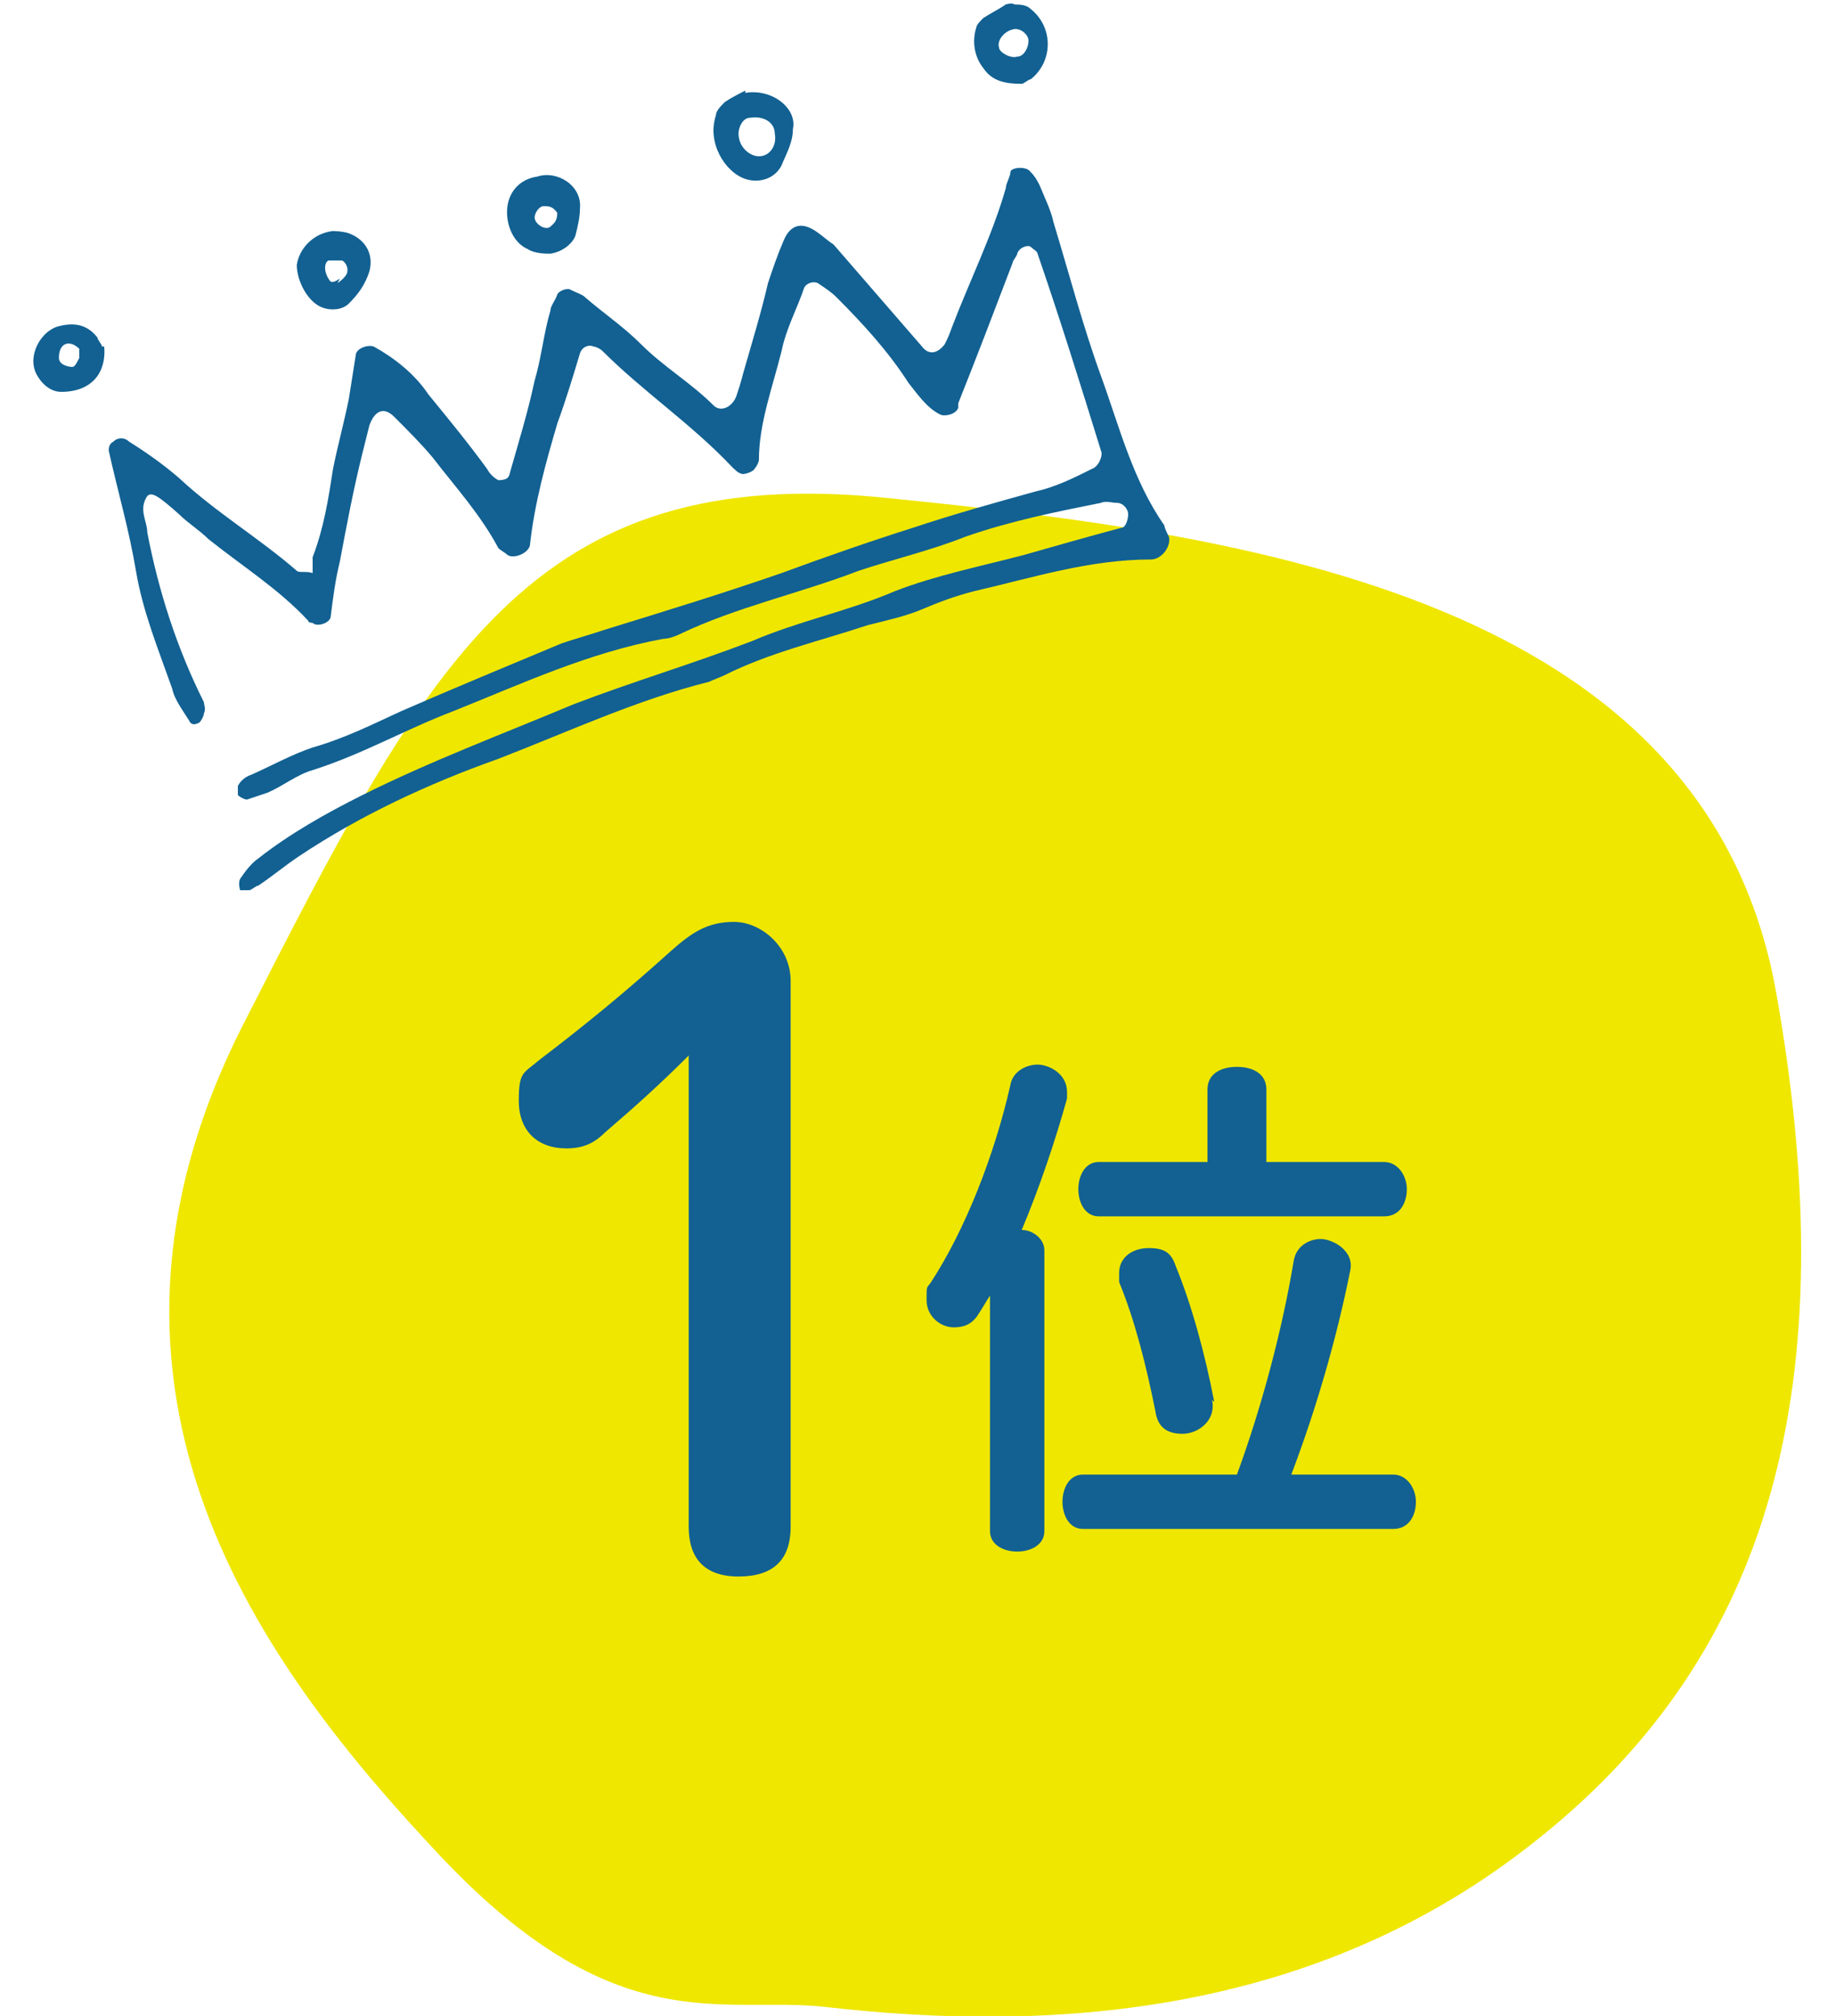
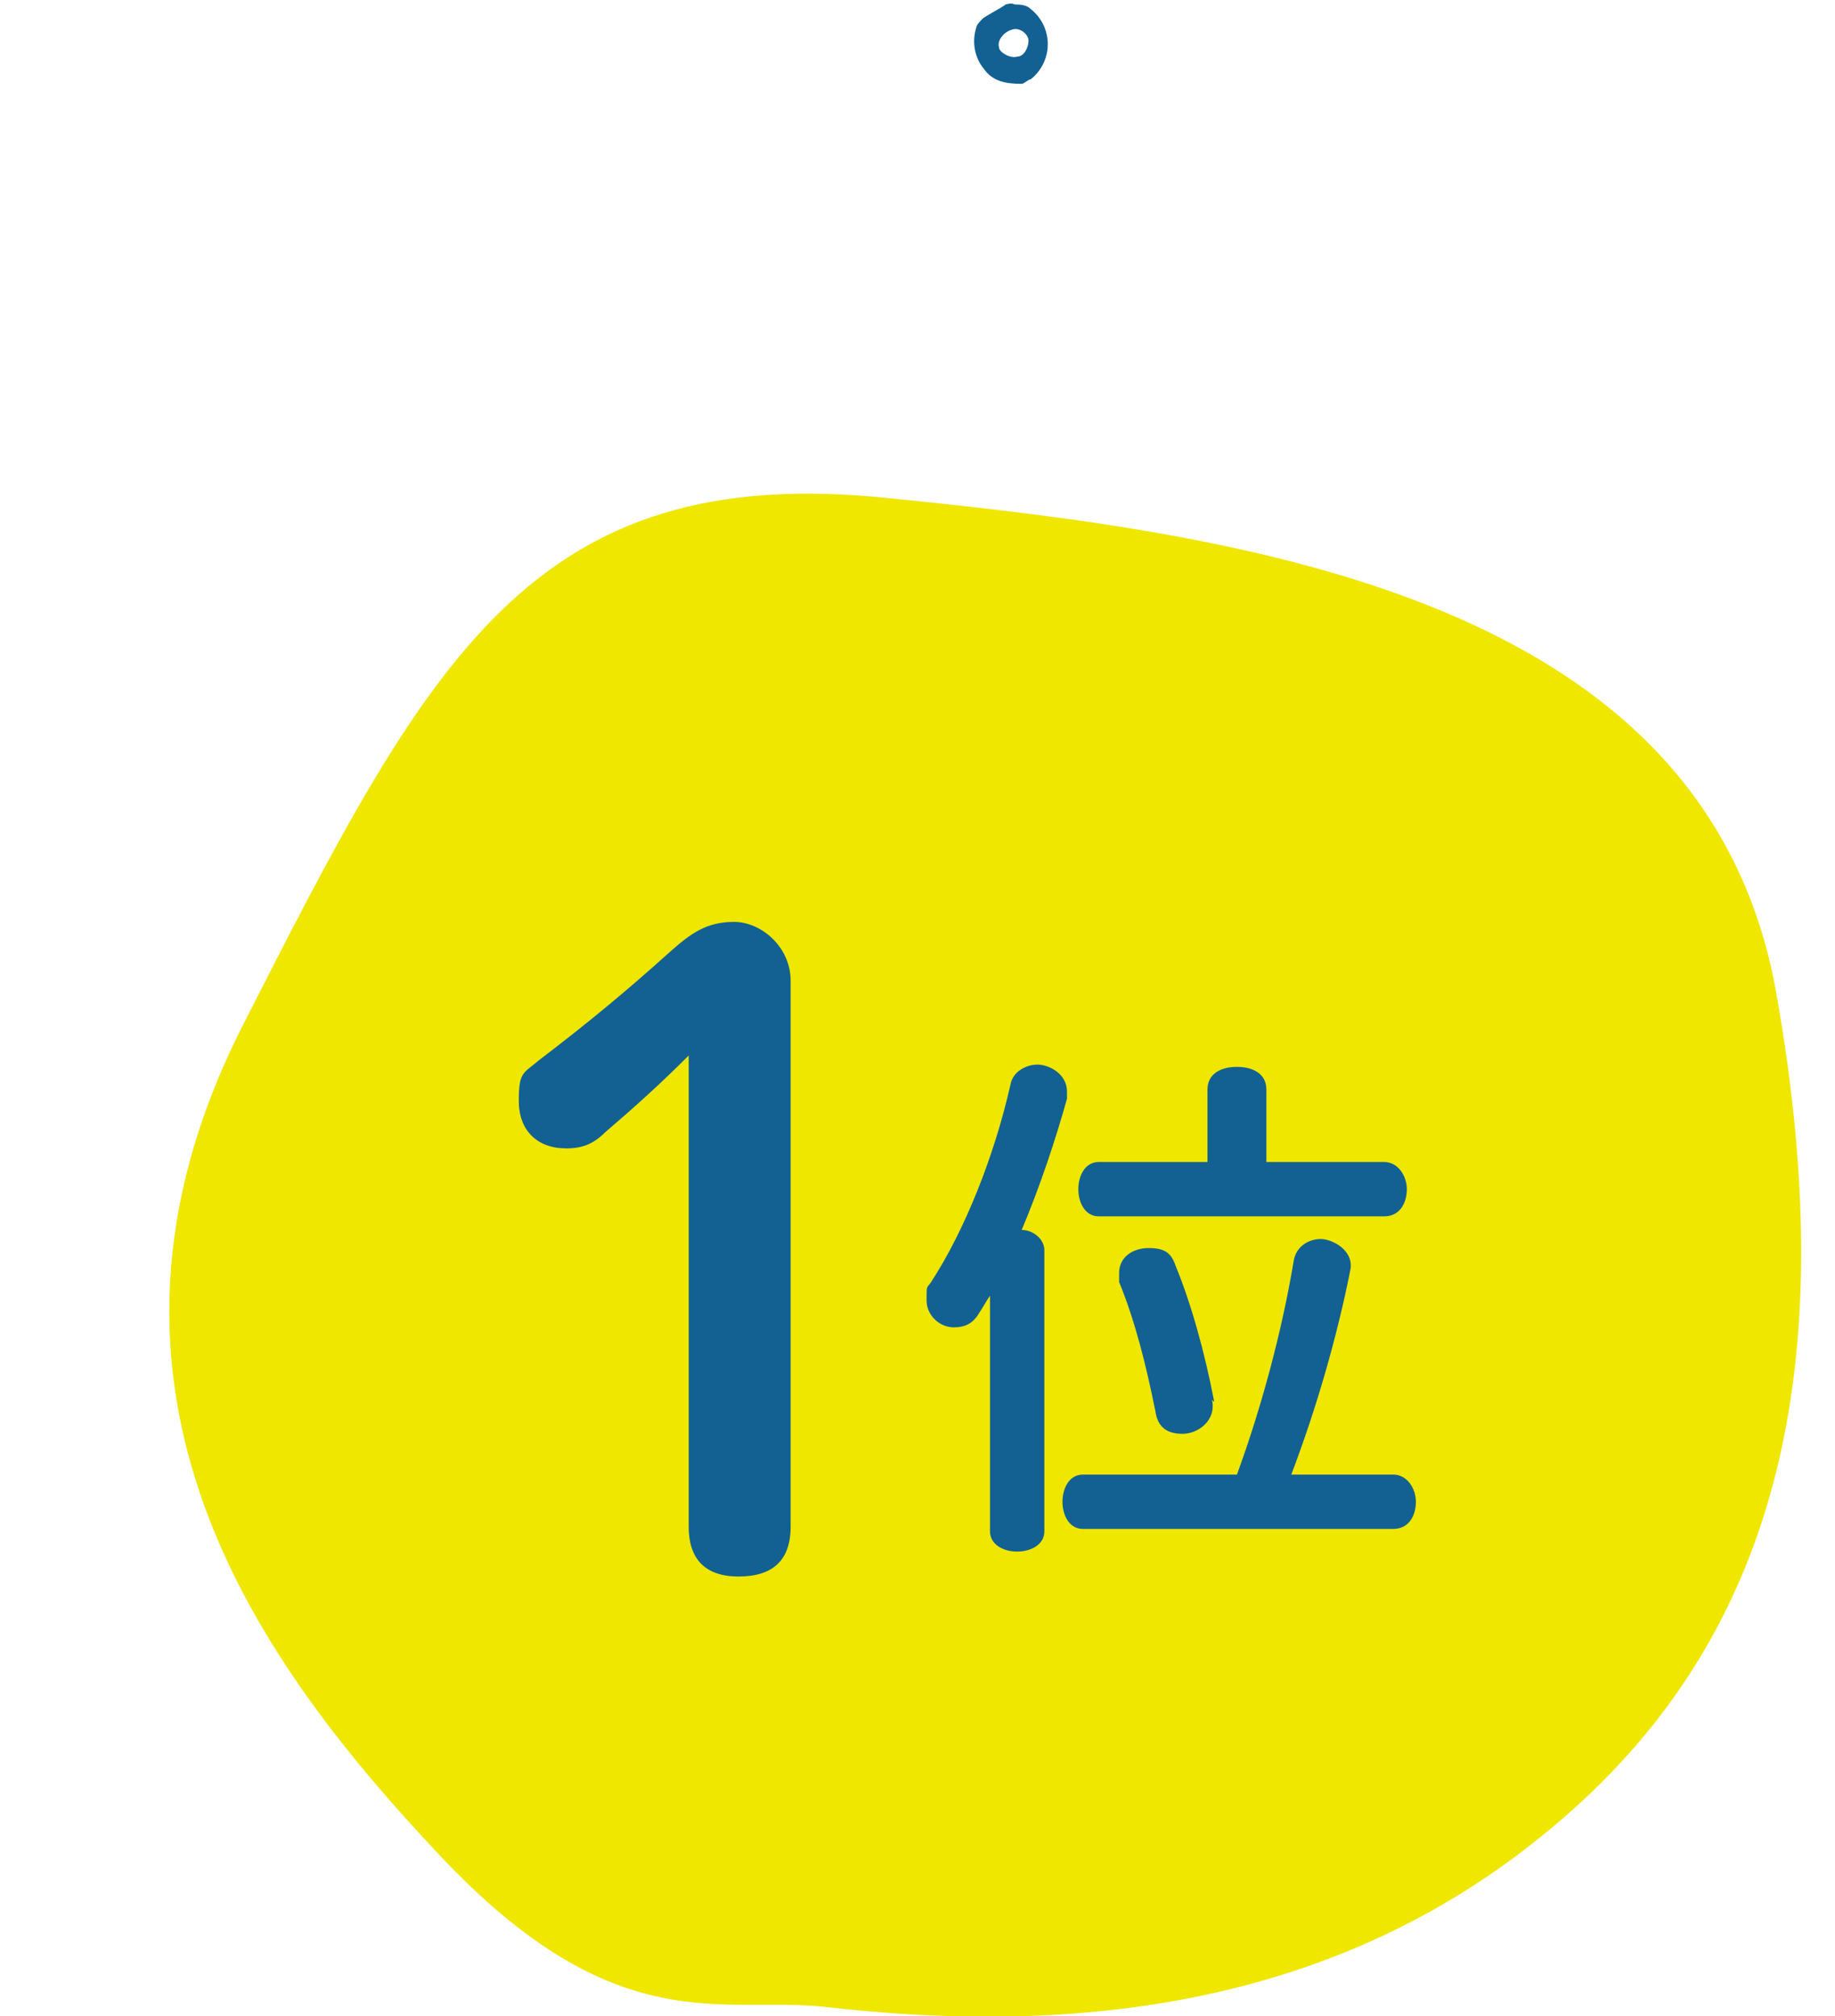
<svg xmlns="http://www.w3.org/2000/svg" id="_レイヤー_2" version="1.1" viewBox="0 0 81 89">
  <defs>
    <style>
      .st0 {
        fill: #efe700;
      }

      .st1 {
        fill: #126192;
      }
    </style>
  </defs>
  <g id="Layout">
    <g>
      <path class="st0" d="M78.4,43.8c3.1,17.4-.3,29.2-10.4,37.3-10,8.1-22,8.6-31.6,7.5-4.5-.5-9.2,1.6-17-6.7S2.5,61.5,10.7,45.3c8.2-16.1,12.7-25,28.6-23.3,15.9,1.6,36,4.4,39.1,21.8Z" />
      <g>
        <path class="st1" d="M30.4,46.6c-1.2,1.2-2.3,2.2-3.7,3.4-.5.5-1,.7-1.7.7-1.3,0-2.1-.8-2.1-2.1s.2-1.2.9-1.8c2.1-1.6,3.8-3,5.8-4.8.9-.8,1.6-1.3,2.8-1.3s2.5,1.1,2.5,2.6v24.1c0,1.5-.8,2.2-2.3,2.2s-2.2-.8-2.2-2.2v-20.9h0Z" />
        <path class="st1" d="M43.7,57.2c-.2.3-.3.5-.5.8-.3.5-.7.6-1.1.6-.6,0-1.2-.5-1.2-1.2s0-.5.2-.8c1.5-2.3,2.8-5.6,3.5-8.7.1-.6.7-.9,1.2-.9s1.3.4,1.3,1.2,0,.2,0,.3c-.5,1.8-1.2,3.9-2,5.8.5,0,1,.4,1,.9v12.4c0,.6-.6.9-1.2.9s-1.2-.3-1.2-.9v-10.4h0ZM54.6,65.1c1.1-3,2-6.4,2.5-9.4.1-.7.7-1,1.2-1s1.5.5,1.3,1.4c-.6,3-1.5,6.1-2.6,9h4.5c.6,0,1,.6,1,1.2s-.3,1.2-1,1.2h-13.7c-.6,0-.9-.6-.9-1.2s.3-1.2.9-1.2h6.7ZM61.1,51.3c.6,0,1,.6,1,1.2s-.3,1.2-1,1.2h-12.6c-.6,0-.9-.6-.9-1.2s.3-1.2.9-1.2h4.8v-3.2c0-.7.6-1,1.3-1s1.3.3,1.3,1v3.2h5.3ZM53.5,61.8c.2.9-.6,1.5-1.3,1.5s-1.1-.3-1.2-1c-.4-2-.9-4-1.6-5.7,0-.2,0-.3,0-.4,0-.7.6-1.1,1.3-1.1s1,.2,1.2.8c.7,1.7,1.3,3.9,1.7,6h0Z" />
      </g>
      <g>
-         <path class="st1" d="M13.8,24.6c.5-1.3.7-2.6.9-3.9.2-1,.5-2.1.7-3.1.1-.6.2-1.3.3-1.9,0-.3.5-.5.8-.4.9.5,1.8,1.2,2.4,2.1.9,1.1,1.8,2.2,2.6,3.3.1.2.3.4.5.5,0,0,.3,0,.4-.1,0,0,.1-.1.1-.2.4-1.4.8-2.7,1.1-4.1.3-1,.4-2.1.7-3.1,0-.2.2-.4.3-.7.1-.2.5-.3.6-.2.2.1.5.2.6.3.8.7,1.7,1.3,2.5,2.1,1,1,2.2,1.7,3.2,2.7.3.3.8.1,1-.4.1-.3.2-.6.3-1,.4-1.4.8-2.7,1.1-4,.2-.6.4-1.2.7-1.9.3-.7.8-.8,1.4-.4.3.2.5.4.8.6,1.3,1.5,2.6,3,3.9,4.5.3.4.7.3,1-.1.1-.2.2-.4.3-.7.8-2.1,1.8-4.1,2.4-6.2,0-.2.2-.5.2-.7s.7-.3.9,0c.2.2.3.4.4.6.2.5.5,1.1.6,1.6.7,2.3,1.3,4.6,2.1,6.8.8,2.2,1.4,4.6,2.8,6.6,0,.1.1.3.2.5.1.4-.3,1-.8,1-2.7,0-5.2.8-7.8,1.4-.8.2-1.6.5-2.3.8s-1.6.5-2.4.7c-2.1.7-4.3,1.2-6.3,2.2-.2.1-.5.2-.7.3-3.2.8-6.2,2.2-9.3,3.4-3.1,1.1-6.1,2.5-8.8,4.3-.6.4-1.2.9-1.8,1.3-.1,0-.3.2-.4.2-.1,0-.4,0-.4,0s-.1-.3,0-.5c.2-.3.5-.7.8-.9,1.4-1.1,3-2,4.6-2.8,3-1.5,6.2-2.7,9.3-4,2.6-1,5.3-1.8,7.9-2.8,2.1-.9,4.2-1.3,6.3-2.2,1.8-.7,3.8-1.1,5.7-1.6,1.4-.4,2.8-.8,4.3-1.2.2,0,.3-.4.3-.6,0-.2-.2-.5-.5-.5-.2,0-.5-.1-.7,0-2,.4-4,.8-6,1.5-1.5.6-3.2,1-4.7,1.5-2.6,1-5.4,1.6-7.9,2.8-.2.1-.5.2-.7.2-3.3.6-6.3,2-9.3,3.2-2.1.8-4,1.9-6.2,2.6-.7.2-1.3.7-2,1-.3.1-.6.2-.9.3-.1,0-.3-.1-.4-.2,0-.1,0-.3,0-.4.1-.2.3-.4.6-.5.9-.4,1.8-.9,2.7-1.2,1.4-.4,2.6-1,3.9-1.6,2.3-1,4.7-2,7.1-3,.6-.2,1.3-.4,1.9-.6,2.6-.8,5.2-1.6,7.8-2.5,1.9-.7,3.9-1.4,5.8-2,1.8-.6,3.6-1.1,5.4-1.6.9-.2,1.7-.6,2.5-1,.3-.1.5-.6.4-.8-.9-2.9-1.8-5.8-2.8-8.7,0-.1-.2-.2-.3-.3-.1-.1-.5,0-.6.3,0,.1-.2.3-.2.4-.8,2.1-1.6,4.2-2.4,6.2,0,0,0,.2,0,.2-.1.3-.6.4-.8.3-.6-.3-1-.9-1.4-1.4-.9-1.4-2-2.6-3.2-3.8-.2-.2-.5-.4-.8-.6-.2-.1-.5,0-.6.2-.3.9-.8,1.8-1,2.8-.4,1.6-1,3.2-1,4.8,0,.1-.1.3-.2.4,0,.1-.5.3-.6.2-.1,0-.3-.2-.4-.3-1.8-1.9-3.9-3.3-5.7-5.1-.1-.1-.3-.2-.4-.2-.2-.1-.5,0-.6.3-.3,1-.6,2-1,3.1-.5,1.7-1,3.5-1.2,5.3,0,.4-.7.7-1,.5-.1-.1-.3-.2-.4-.3-.8-1.5-1.9-2.7-2.9-4-.5-.6-1.1-1.2-1.7-1.8-.5-.5-.9-.2-1.1.4-.1.4-.2.8-.3,1.2-.4,1.6-.7,3.2-1,4.8-.2.8-.3,1.6-.4,2.4,0,.3-.6.5-.8.3,0,0-.2,0-.2-.1-1.3-1.4-2.9-2.4-4.4-3.6-.4-.4-.9-.7-1.3-1.1-.9-.8-1.2-1-1.4-.8-.4.6,0,1.1,0,1.6.5,2.6,1.3,5.1,2.5,7.5,0,.1.1.3,0,.5,0,.1-.1.3-.2.4-.2.1-.3.1-.4,0-.3-.5-.7-1-.8-1.5-.6-1.7-1.3-3.4-1.6-5.2-.3-1.8-.8-3.5-1.2-5.3,0-.1,0-.3.2-.4.2-.2.5-.2.7,0,.8.5,1.5,1,2.2,1.6,1.6,1.5,3.6,2.7,5.2,4.1.1.1.4,0,.7.1h0Z" />
-         <path class="st1" d="M32.9,4.1c1.2-.2,2.3.7,2.1,1.6,0,.6-.3,1.1-.5,1.6-.3.6-1,.8-1.6.6-.9-.3-1.7-1.6-1.3-2.8,0-.2.2-.4.4-.6.3-.2.7-.4.9-.5h0ZM34.2,5.9c0-.5-.5-.8-1.1-.7-.3,0-.5.4-.5.7,0,.6.5,1,.9,1,.5,0,.8-.5.7-1h0Z" />
        <path class="st1" d="M44.3.2c.2,0,.3-.1.5,0,.2,0,.5,0,.7.2,1,.8,1,2.3,0,3.1-.1,0-.3.2-.4.2-.7,0-1.3-.1-1.7-.7-.4-.5-.5-1.2-.3-1.8,0-.1.2-.3.3-.4.3-.2.7-.4,1-.6h0ZM45.4,1.8c0-.3-.4-.6-.7-.5-.4.1-.7.5-.6.8,0,.2.5.5.8.4.3,0,.5-.4.5-.7Z" />
-         <path class="st1" d="M24.3,11.2c-.2,0-.7,0-1-.2-.7-.3-1-1.2-.9-1.9s.6-1.2,1.3-1.3c.9-.3,2,.4,1.9,1.4,0,.4-.1.8-.2,1.2-.1.3-.5.7-1.1.8h0ZM24.6,9.4c-.2-.3-.4-.3-.6-.3-.2,0-.4.3-.4.5,0,.3.5.6.7.4.1-.1.3-.2.3-.6h0Z" />
-         <path class="st1" d="M4.6,15.3c.1,1.1-.5,2-1.9,2-.5,0-.9-.4-1.1-.8-.4-.8.2-1.9,1-2.1.8-.2,1.3,0,1.7.5,0,.1.2.3.2.4h0ZM3.5,15.8c0-.1,0-.3,0-.4-.4-.4-.9-.3-.9.4,0,.3.4.4.6.4.1,0,.2-.2.3-.4h0Z" />
-         <path class="st1" d="M14.6,10.2c.1,0,.5,0,.8.1.8.3,1.1,1,.9,1.7-.2.6-.5,1-.9,1.4-.3.3-.8.3-1.1.2-.7-.2-1.2-1.2-1.2-1.9.1-.7.7-1.4,1.6-1.5ZM14.9,12.5c0,0,.3-.2.4-.4.1-.2,0-.5-.2-.6-.2,0-.5,0-.6,0-.2.1-.2.5,0,.8.1.2.2.2.5,0h0Z" />
      </g>
    </g>
  </g>
</svg>